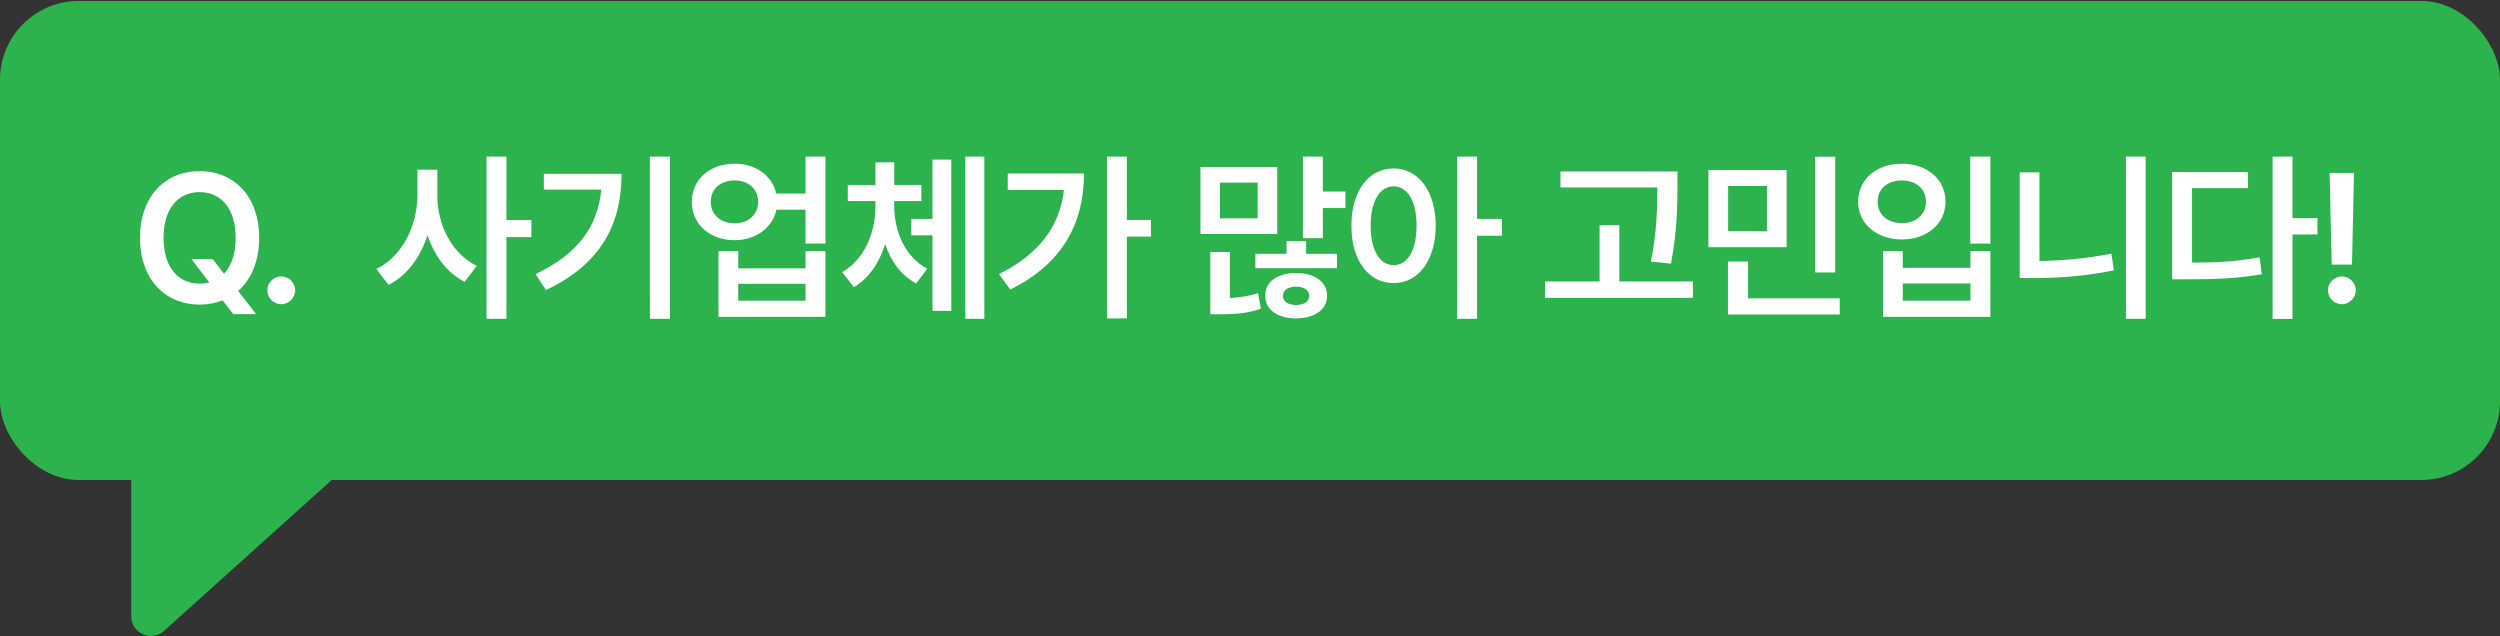
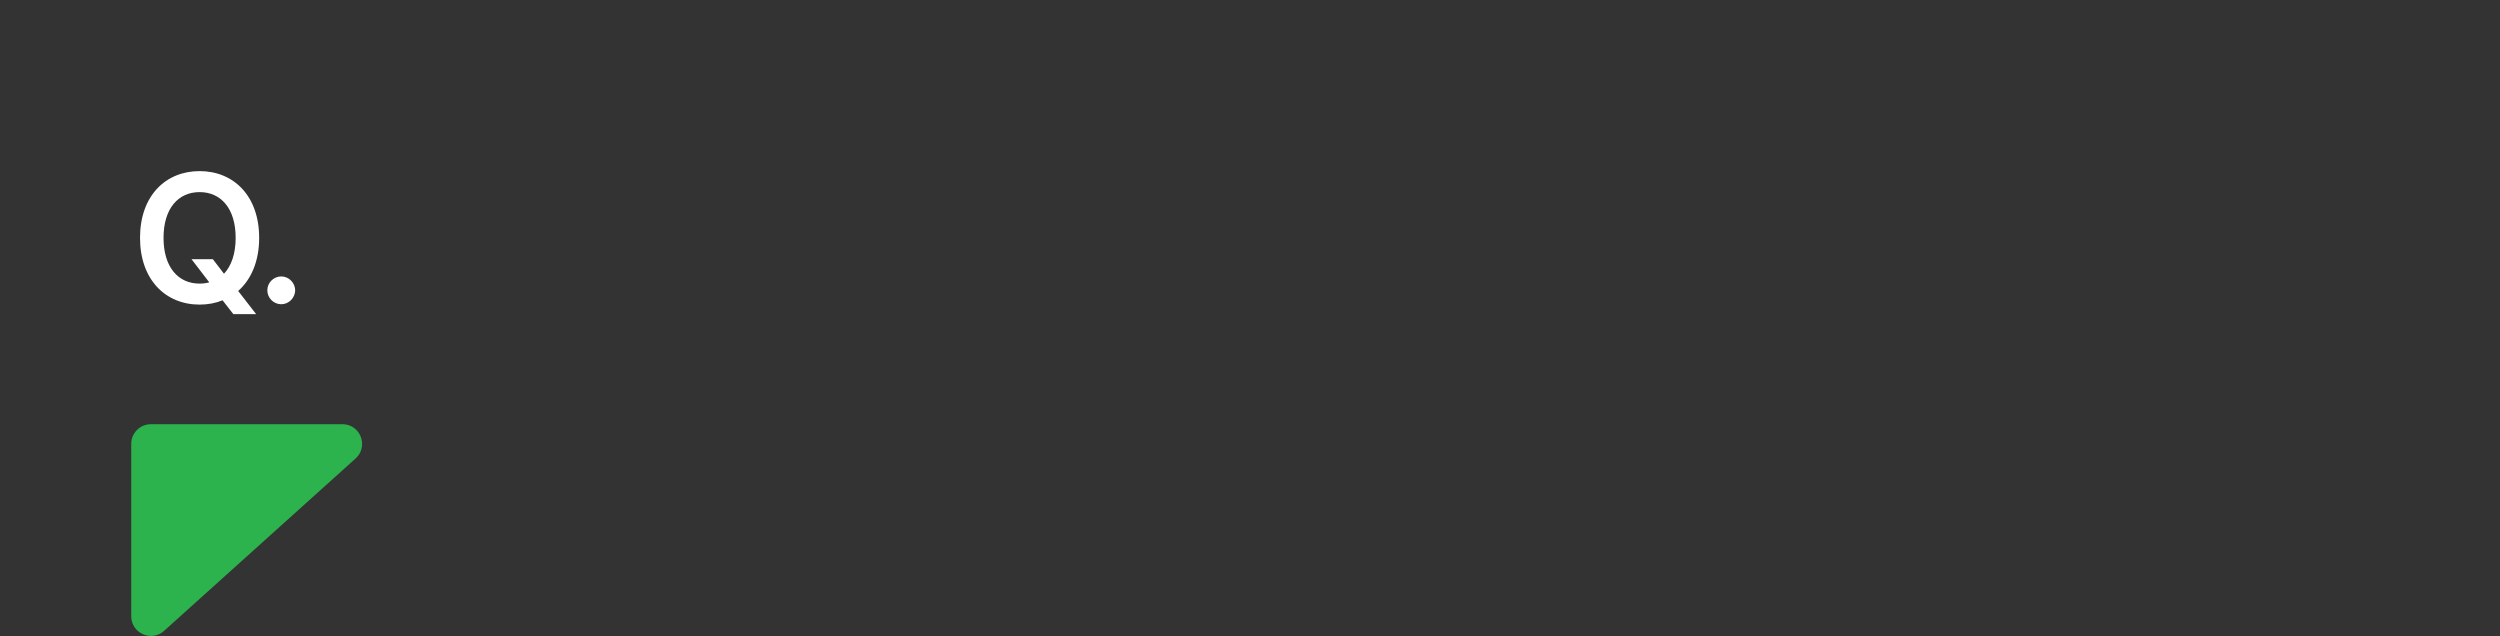
<svg xmlns="http://www.w3.org/2000/svg" width="381" height="97" viewBox="0 0 381 97" fill="none">
  <rect x="0" y="0" width="381" height="97" fill="#333333" stroke="none" />
-   <rect y="0.148" width="381" height="73" rx="12" fill="#2CB34D" />
  <path d="M29.188 39.503H32.441L34.137 41.718C35.244 40.542 35.914 38.697 35.914 36.249C35.914 31.738 33.645 29.277 30.418 29.277C27.191 29.277 24.922 31.738 24.922 36.249C24.922 40.761 27.191 43.222 30.418 43.222C30.938 43.222 31.43 43.154 31.895 43.031L29.188 39.503ZM39.496 36.249C39.496 39.845 38.266 42.607 36.297 44.343L39.031 47.87H35.559L33.918 45.765C32.852 46.202 31.676 46.421 30.418 46.421C25.223 46.421 21.34 42.62 21.34 36.249C21.34 29.851 25.223 26.077 30.418 26.077C35.613 26.077 39.496 29.851 39.496 36.249ZM42.874 46.367C41.698 46.367 40.741 45.409 40.741 44.234C40.741 43.085 41.698 42.128 42.874 42.128C43.995 42.128 44.979 43.085 44.979 44.234C44.979 45.409 43.995 46.367 42.874 46.367Z" fill="white" />
-   <path d="M66.652 29.796C66.625 34.199 68.84 38.683 72.668 40.515L70.809 42.949C68.129 41.595 66.201 38.984 65.148 35.839C64.068 39.202 62.045 41.992 59.215 43.413L57.355 40.98C61.32 39.093 63.59 34.362 63.617 29.796V25.859H66.652V29.796ZM77.18 23.863V33.542H80.981V36.14H77.18V48.581H74.144V23.863H77.18ZM102.104 23.863V48.581H99.042V23.863H102.104ZM94.721 26.488C94.721 33.843 91.877 40.105 83.21 44.206L81.624 41.773C88.09 38.697 91.098 34.513 91.631 28.894H82.881V26.488H94.721ZM111.962 24.956C115.161 24.929 117.677 26.775 118.306 29.495H122.763V23.863H125.798V37.124H122.763V31.956H118.333C117.718 34.732 115.175 36.605 111.962 36.605C108.161 36.605 105.427 34.171 105.427 30.753C105.427 27.39 108.161 24.929 111.962 24.956ZM111.962 27.499C109.829 27.499 108.325 28.757 108.325 30.753C108.325 32.722 109.829 34.034 111.962 34.034C114.04 34.034 115.517 32.722 115.544 30.753C115.517 28.757 114.04 27.499 111.962 27.499ZM112.509 38.273V40.898H122.763V38.273H125.798V48.281H109.501V38.273H112.509ZM112.509 45.82H122.763V43.249H112.509V45.82ZM136.285 31.409C136.285 35.237 137.871 39.093 141.316 40.952L139.621 43.195C137.324 41.978 135.765 39.804 134.89 37.206C134.015 40.009 132.457 42.402 130.132 43.769L128.355 41.472C131.855 39.449 133.414 35.32 133.414 31.409V30.644H129.203V28.183H133.414V24.738H136.285V28.183H140.414V30.644H136.285V31.409ZM150.011 23.863V48.581H147.113V23.863H150.011ZM144.98 24.327V47.378H142.109V35.867H138.882V33.351H142.109V24.327H144.98ZM171.737 23.863V33.515H175.401V36.058H171.737V48.527H168.701V23.863H171.737ZM165.201 26.433C165.201 33.706 162.194 40.077 153.963 44.124L152.24 41.773C158.256 38.779 161.51 34.568 162.139 28.948H153.58V26.433H165.201ZM201.597 23.863V29.195H205.042V31.71H201.597V36.304H198.562V23.863H201.597ZM194.652 25.448V35.648H182.949V25.448H194.652ZM185.929 27.827V33.269H191.671V27.827H185.929ZM187.433 38.409V45.409C188.855 45.341 190.318 45.136 191.726 44.671L192.163 47.05C189.976 47.816 187.87 47.898 185.765 47.898H184.452V38.409H187.433ZM203.757 38.683V40.87H191.316V38.683H196.074V36.742H199.054V38.683H203.757ZM197.523 41.609C200.312 41.609 202.253 42.921 202.253 45.081C202.253 47.187 200.312 48.527 197.523 48.527C194.706 48.527 192.792 47.187 192.82 45.081C192.792 42.921 194.706 41.609 197.523 41.609ZM197.523 43.687C196.347 43.687 195.499 44.179 195.527 45.081C195.499 45.984 196.347 46.476 197.523 46.476C198.671 46.476 199.519 45.984 199.519 45.081C199.519 44.179 198.671 43.687 197.523 43.687ZM212.385 25.667C216.103 25.667 218.783 29.058 218.81 34.39C218.783 39.777 216.103 43.14 212.385 43.14C208.639 43.14 205.932 39.777 205.959 34.39C205.932 29.058 208.639 25.667 212.385 25.667ZM212.385 28.402C210.307 28.402 208.885 30.616 208.885 34.39C208.885 38.191 210.307 40.406 212.385 40.406C214.49 40.406 215.885 38.191 215.885 34.39C215.885 30.616 214.49 28.402 212.385 28.402ZM225.1 23.863V33.351H228.9V35.921H225.1V48.581H222.064V23.863H225.1ZM255.644 26.132V28.511C255.616 31.573 255.616 35.019 254.659 40.187L251.597 39.859C252.554 35.046 252.554 31.532 252.581 28.566H237.815V26.132H255.644ZM257.995 42.894V45.382H235.464V42.894H243.776V34.308H246.784V42.894H257.995ZM272.283 25.913V37.671H260.361V25.913H272.283ZM263.369 28.347V35.237H269.275V28.347H263.369ZM279.693 23.89V41.527H276.63V23.89H279.693ZM280.377 45.464V47.925H263.341V39.859H266.404V45.464H280.377ZM303.332 23.863V37.124H300.27V23.863H303.332ZM289.988 38.273V40.816H300.297V38.273H303.332V48.281H286.981V38.273H289.988ZM289.988 45.82H300.297V43.195H289.988V45.82ZM289.852 24.956C293.652 24.929 296.496 27.308 296.496 30.753C296.496 34.117 293.652 36.495 289.852 36.495C286.024 36.495 283.18 34.117 283.18 30.753C283.18 27.308 286.024 24.929 289.852 24.956ZM289.852 27.499C287.692 27.499 286.133 28.757 286.16 30.753C286.133 32.722 287.692 33.98 289.852 34.007C291.985 33.98 293.516 32.722 293.516 30.753C293.516 28.757 291.985 27.499 289.852 27.499ZM326.999 23.863V48.581H323.991V23.863H326.999ZM310.811 26.269V39.777C314.284 39.722 317.975 39.407 321.776 38.656L322.159 41.199C317.811 42.101 313.764 42.374 309.936 42.374H307.803V26.269H310.811ZM349.38 23.863V33.242H353.181V35.73H349.38V48.609H346.345V23.863H349.38ZM342.599 26.214V28.675H334.068V40.023C337.909 40.023 340.945 39.831 344.349 39.23L344.704 41.8C340.876 42.456 337.54 42.566 333.083 42.566H331.033V26.214H342.599ZM358.746 26.351L358.445 40.324H355.355L355.027 26.351H358.746ZM356.914 46.367C355.738 46.367 354.781 45.409 354.781 44.234C354.781 43.085 355.738 42.128 356.914 42.128C358.035 42.128 359.019 43.085 359.019 44.234C359.019 45.409 358.035 46.367 356.914 46.367Z" fill="white" />
  <path d="M20 93.912V67.648C20 65.991 21.343 64.648 23 64.648H52.182C54.932 64.648 56.233 68.038 54.189 69.878L25.007 96.141C23.076 97.879 20 96.509 20 93.912Z" fill="#2CB34D" />
</svg>